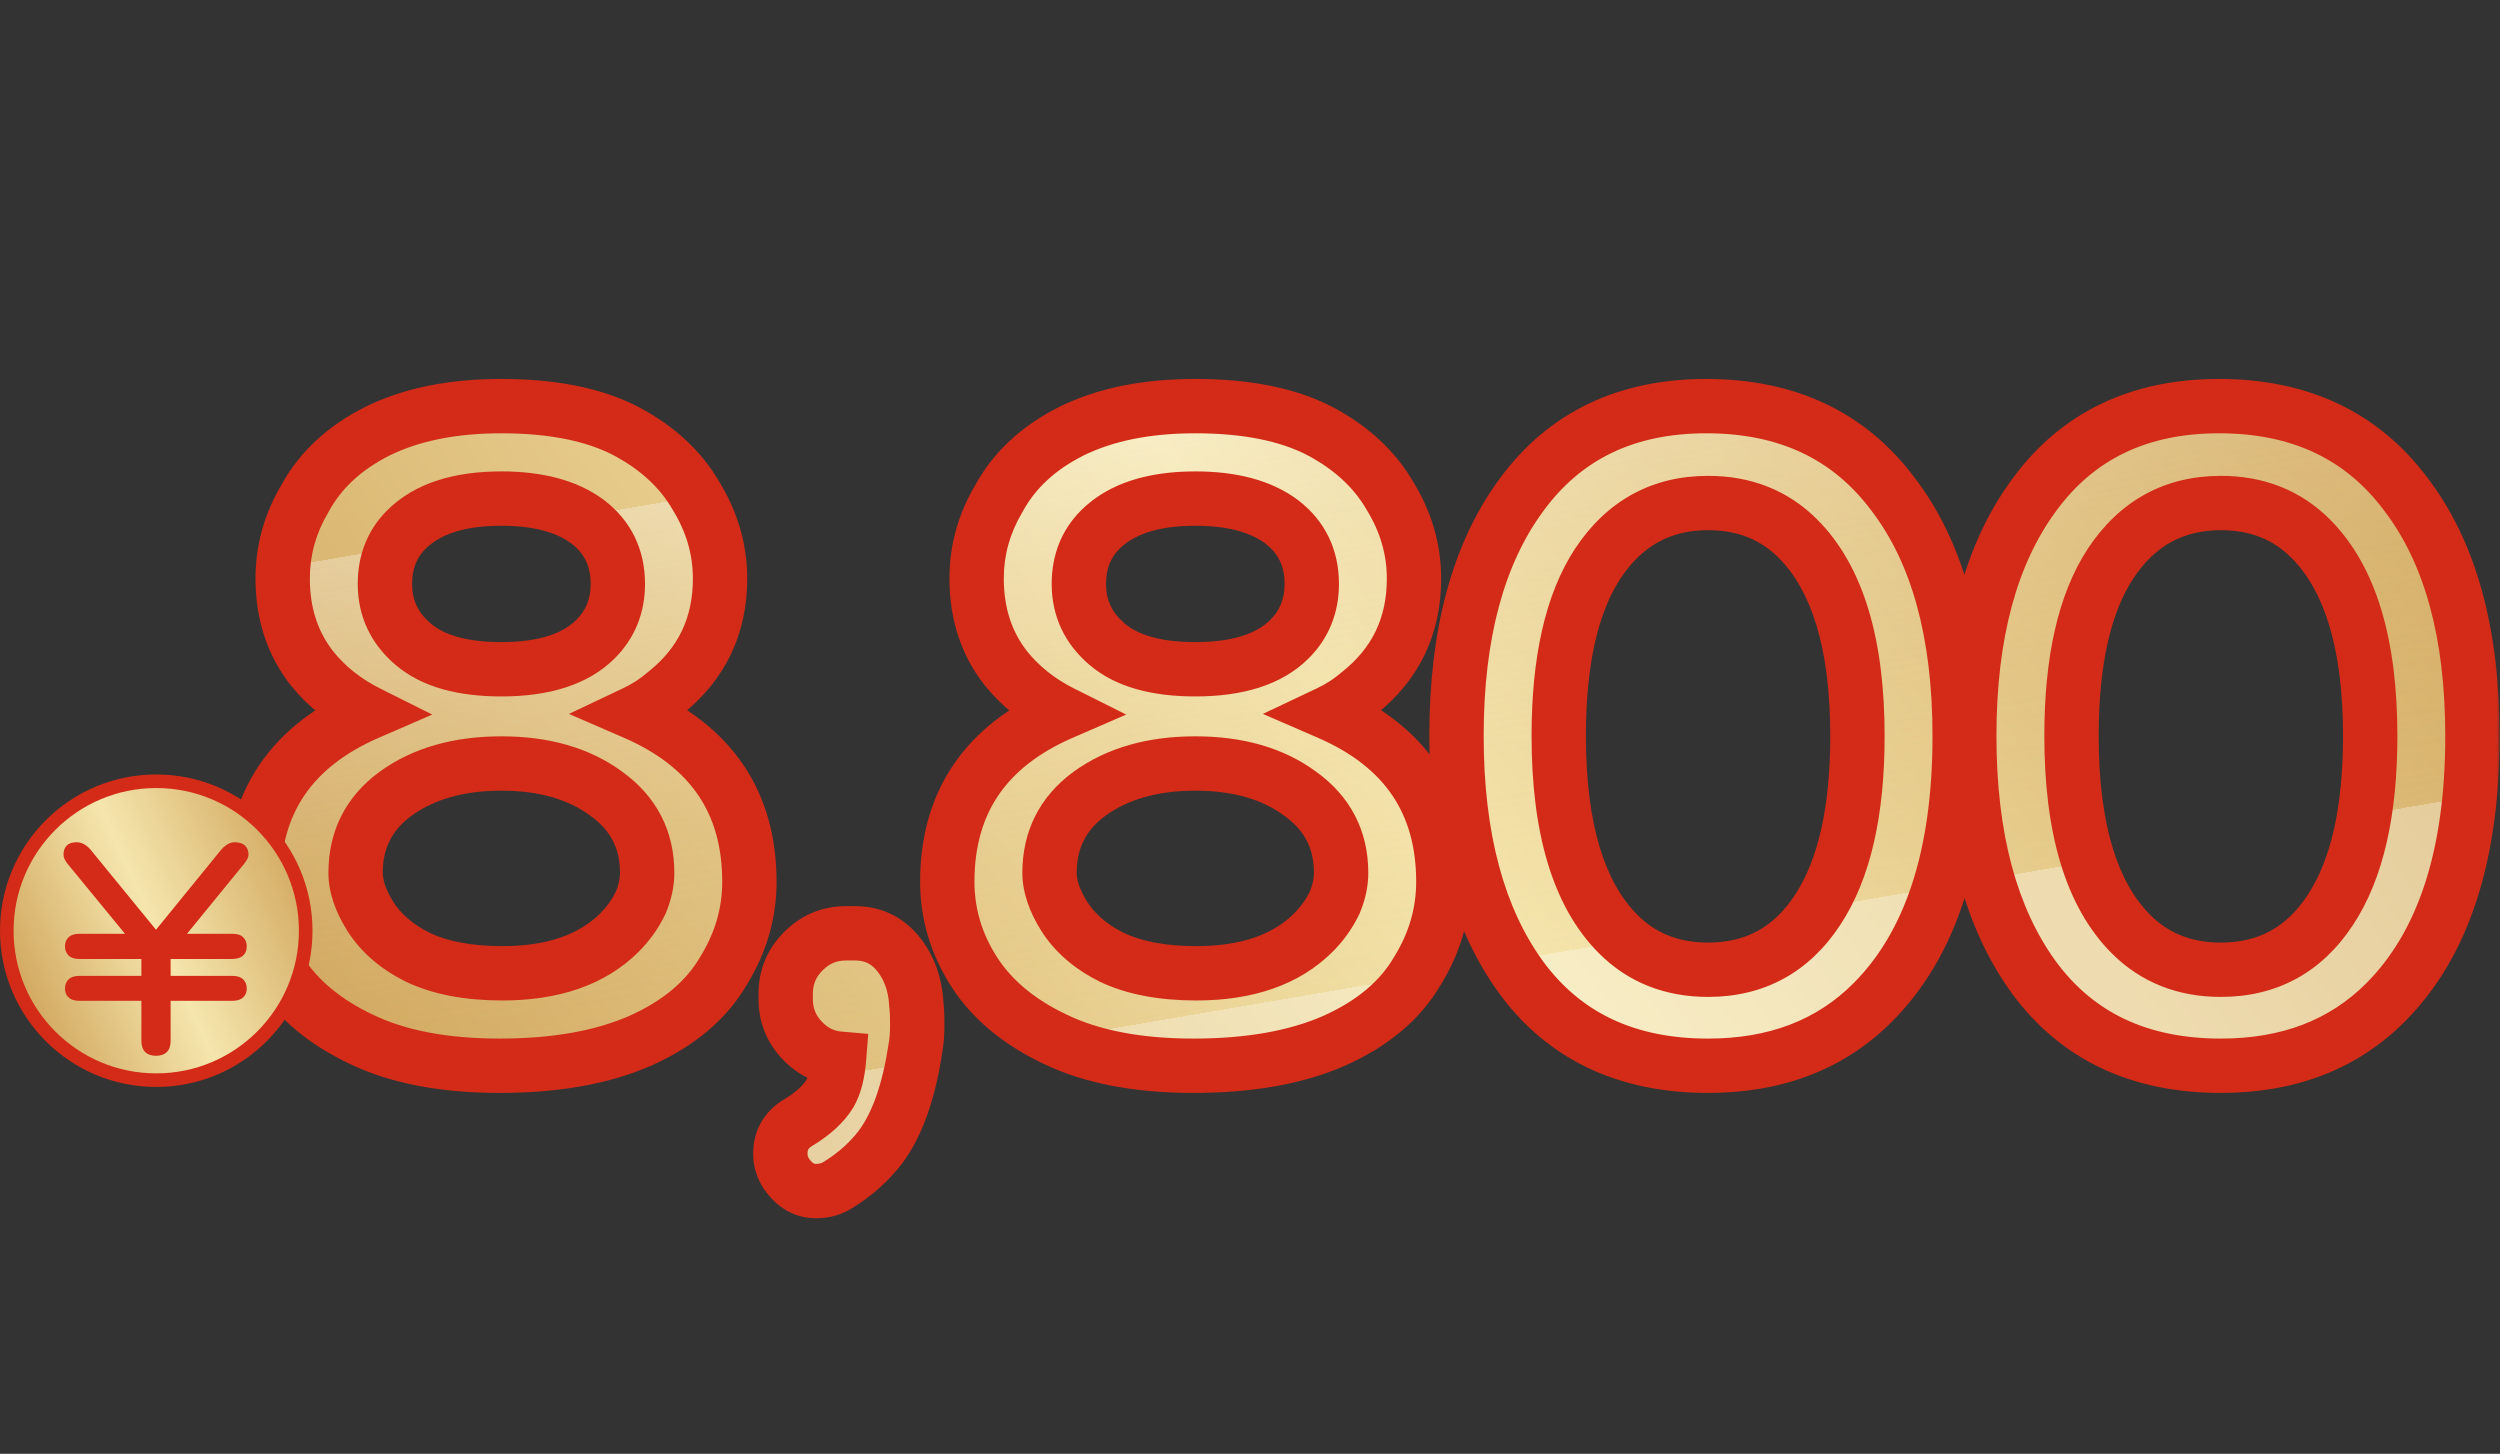
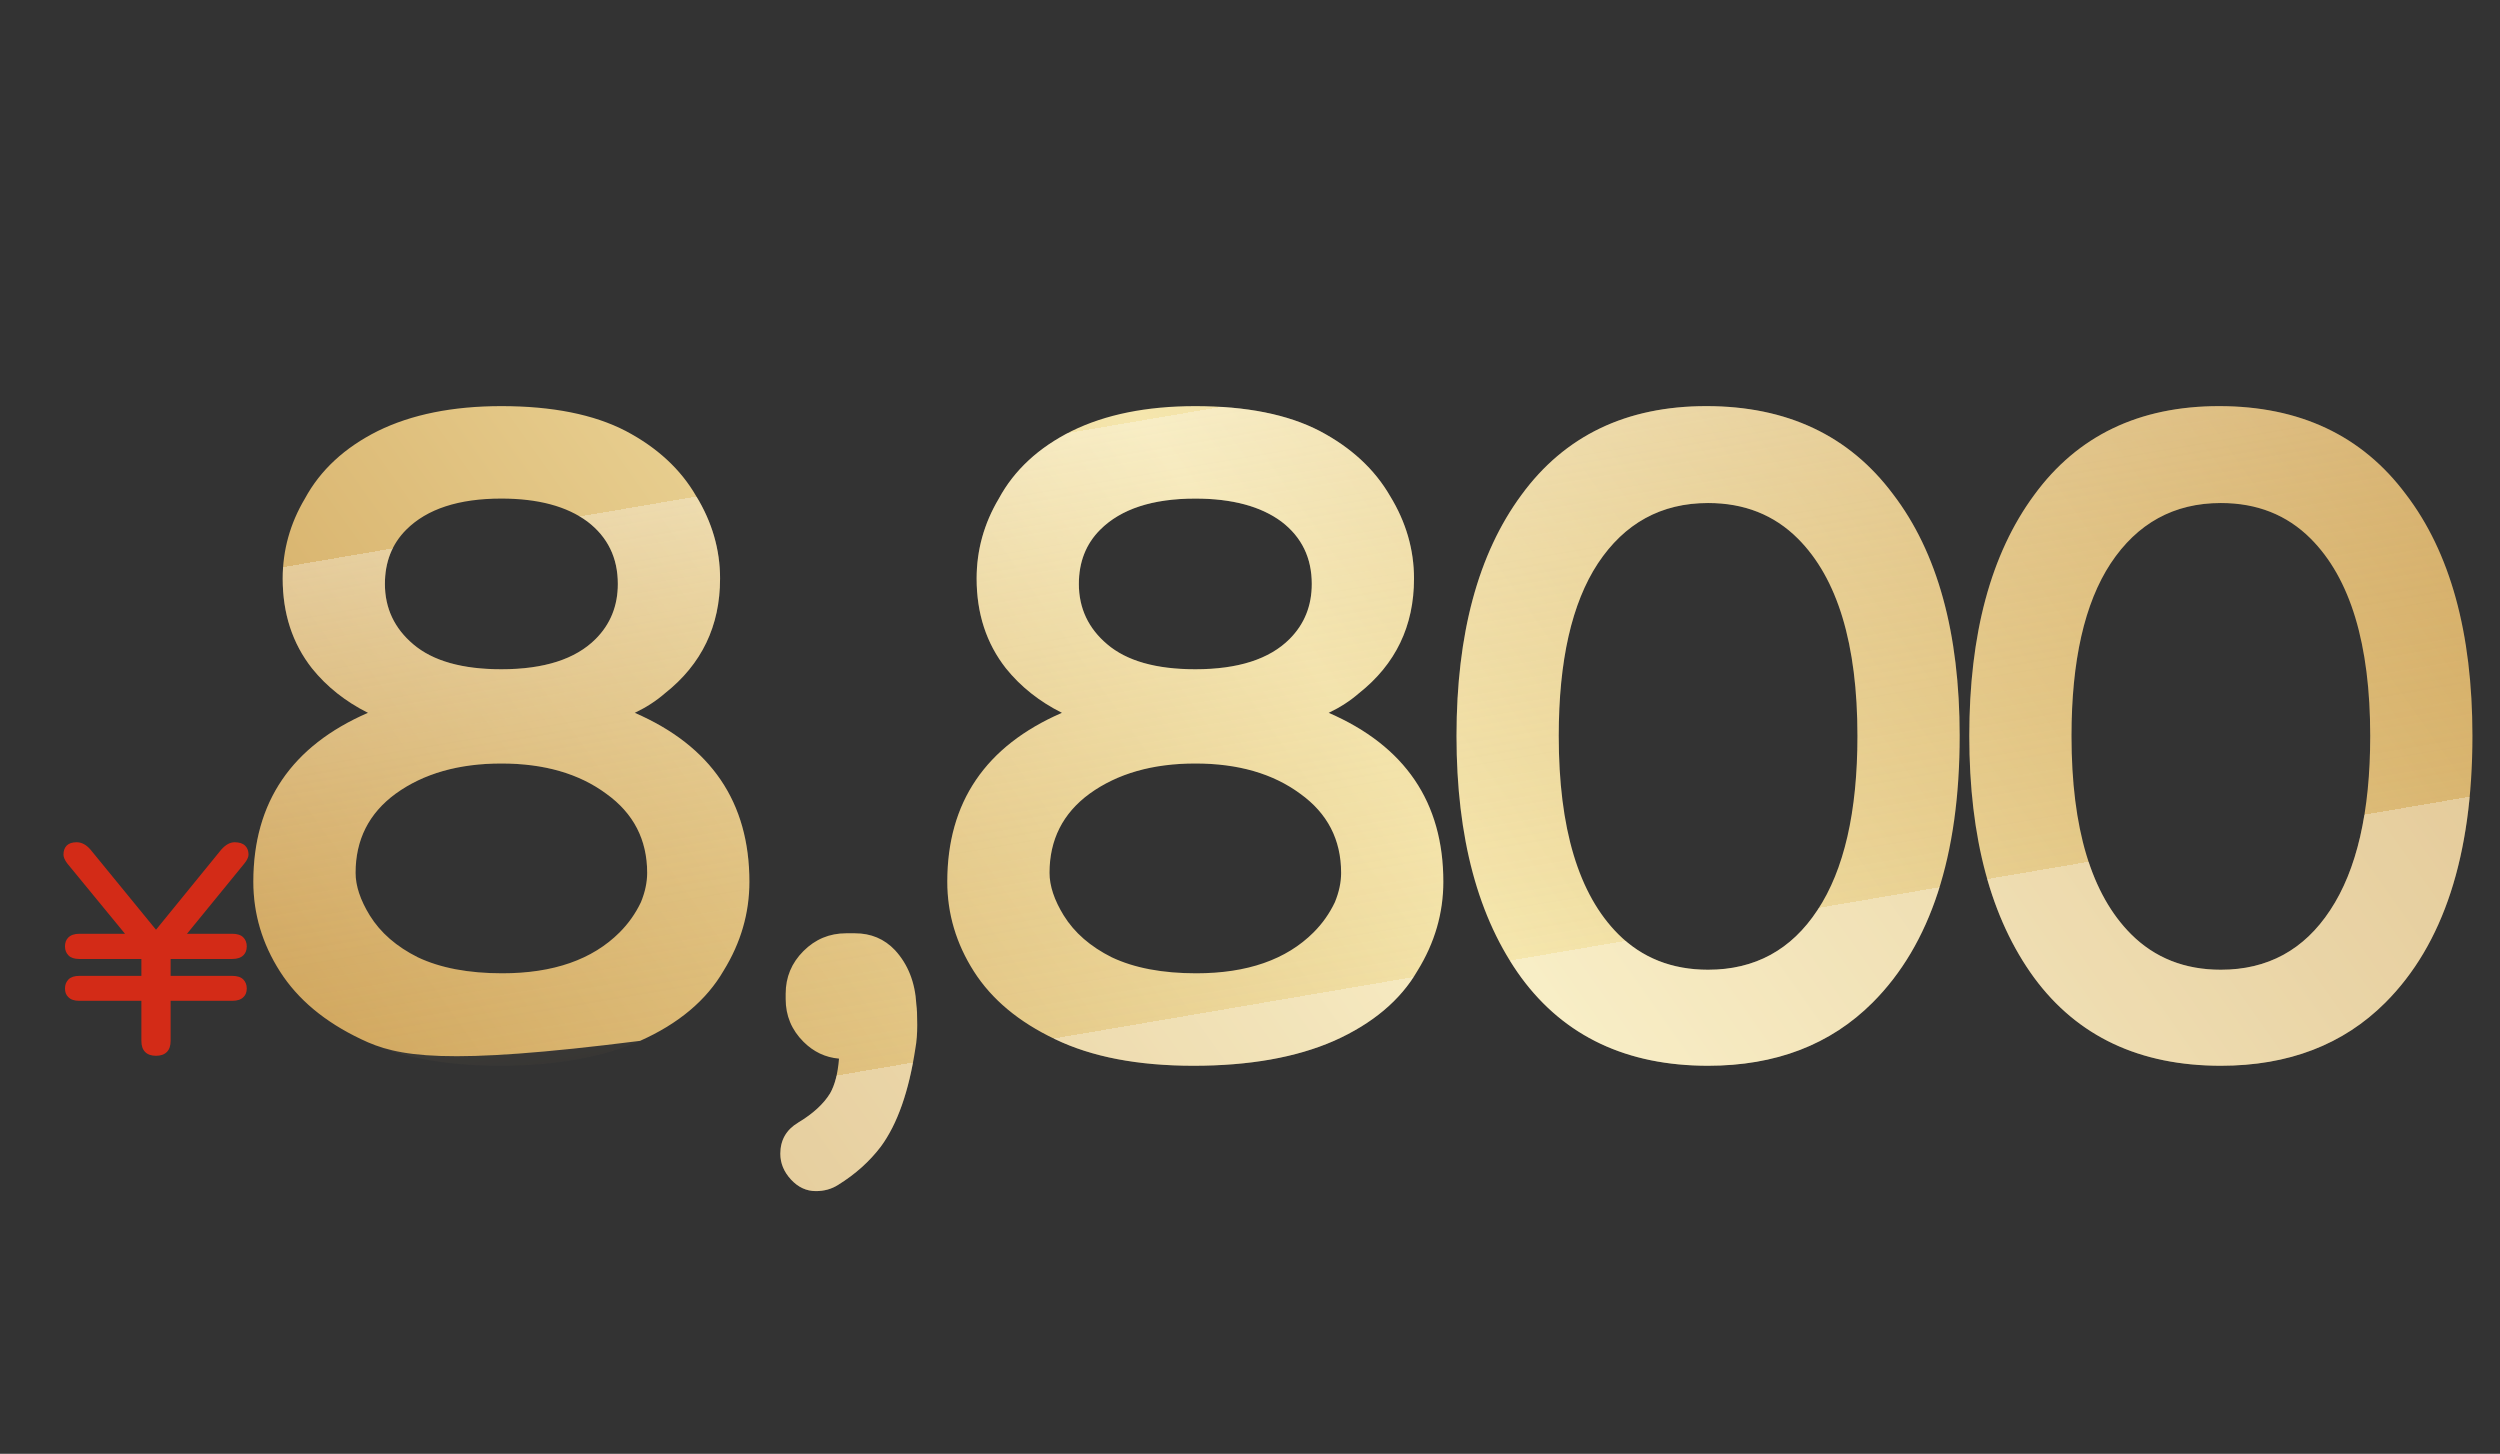
<svg xmlns="http://www.w3.org/2000/svg" width="368" height="214" viewBox="0 0 368 214" fill="none">
  <rect x="0" y="0" width="368" height="214" fill="#333333" stroke="none" />
  <mask id="path-1-outside-1_12851_52118" maskUnits="userSpaceOnUse" x="33" y="55" width="335" height="125" fill="black">
-     <rect fill="white" x="33" y="55" width="335" height="125" />
    <path d="M93.431 104.928C104.685 109.813 110.312 118.101 110.312 129.791C110.312 134.415 109.047 138.777 106.517 142.877C103.987 147.239 99.887 150.685 94.216 153.215C88.633 155.658 81.741 156.879 73.54 156.879C65.34 156.879 58.535 155.57 53.126 152.953C47.804 150.423 43.835 147.108 41.218 143.008C38.601 138.908 37.292 134.502 37.292 129.791C37.292 118.101 42.919 109.813 54.173 104.928C50.858 103.27 48.11 101.089 45.929 98.385C43.05 94.721 41.611 90.315 41.611 85.168C41.611 80.981 42.701 77.055 44.882 73.391C47.15 69.203 50.727 65.888 55.612 63.445C60.585 61.003 66.648 59.781 73.802 59.781C81.305 59.781 87.411 61.003 92.122 63.445C96.746 65.888 100.192 69.072 102.46 72.998C104.816 76.837 105.993 80.893 105.993 85.168C105.993 92.147 103.289 97.774 97.88 102.049C96.572 103.183 95.088 104.143 93.431 104.928ZM90.945 85.953C90.945 82.115 89.461 79.061 86.495 76.793C83.442 74.525 79.211 73.391 73.802 73.391C67.521 73.391 62.853 74.917 59.8 77.971C57.706 80.064 56.659 82.725 56.659 85.953C56.659 89.53 58.055 92.496 60.847 94.852C63.726 97.294 68.044 98.516 73.802 98.516C80.083 98.516 84.707 97.033 87.673 94.066C89.854 91.885 90.945 89.181 90.945 85.953ZM95.263 128.482C95.263 123.597 93.256 119.715 89.243 116.836C85.23 113.87 80.083 112.387 73.802 112.387C67.521 112.387 62.33 113.87 58.23 116.836C54.304 119.715 52.341 123.597 52.341 128.482C52.341 130.402 53.039 132.495 54.435 134.764C56.005 137.294 58.361 139.344 61.501 140.914C64.816 142.484 68.96 143.27 73.933 143.27C81.435 143.27 87.193 141.263 91.206 137.25C92.515 135.941 93.562 134.458 94.347 132.801C94.957 131.318 95.263 129.878 95.263 128.482ZM114.866 169.834C114.866 167.827 115.738 166.301 117.483 165.254C119.664 163.945 121.234 162.506 122.194 160.936C122.892 159.714 123.328 158.013 123.502 155.832C121.496 155.658 119.751 154.829 118.268 153.346C116.523 151.601 115.651 149.507 115.651 147.064V146.279C115.651 143.837 116.523 141.743 118.268 139.998C120.013 138.253 122.107 137.381 124.549 137.381H125.858C128.213 137.381 130.176 138.21 131.746 139.867C133.666 141.961 134.713 144.622 134.887 147.85C134.974 148.46 135.018 149.464 135.018 150.859C135.018 152.168 134.931 153.302 134.756 154.262C133.797 160.63 132.095 165.472 129.653 168.787C127.995 170.968 125.901 172.844 123.371 174.414C122.412 175.025 121.321 175.33 120.1 175.33C118.704 175.33 117.483 174.763 116.436 173.629C115.389 172.495 114.866 171.23 114.866 169.834ZM195.58 104.928C206.834 109.813 212.461 118.101 212.461 129.791C212.461 134.415 211.196 138.777 208.666 142.877C206.136 147.239 202.035 150.685 196.365 153.215C190.781 155.658 183.89 156.879 175.689 156.879C167.489 156.879 160.684 155.57 155.275 152.953C149.953 150.423 145.984 147.108 143.367 143.008C140.75 138.908 139.441 134.502 139.441 129.791C139.441 118.101 145.068 109.813 156.322 104.928C153.007 103.27 150.259 101.089 148.078 98.385C145.199 94.721 143.759 90.315 143.759 85.168C143.759 80.981 144.85 77.055 147.031 73.391C149.299 69.203 152.876 65.888 157.761 63.445C162.734 61.003 168.797 59.781 175.951 59.781C183.453 59.781 189.56 61.003 194.271 63.445C198.895 65.888 202.341 69.072 204.609 72.998C206.964 76.837 208.142 80.893 208.142 85.168C208.142 92.147 205.438 97.774 200.029 102.049C198.72 103.183 197.237 104.143 195.58 104.928ZM193.093 85.953C193.093 82.115 191.61 79.061 188.644 76.793C185.591 74.525 181.36 73.391 175.951 73.391C169.67 73.391 165.002 74.917 161.949 77.971C159.855 80.064 158.808 82.725 158.808 85.953C158.808 89.53 160.204 92.496 162.996 94.852C165.875 97.294 170.193 98.516 175.951 98.516C182.232 98.516 186.856 97.033 189.822 94.066C192.003 91.885 193.093 89.181 193.093 85.953ZM197.412 128.482C197.412 123.597 195.405 119.715 191.392 116.836C187.379 113.87 182.232 112.387 175.951 112.387C169.67 112.387 164.479 113.87 160.379 116.836C156.453 119.715 154.49 123.597 154.49 128.482C154.49 130.402 155.188 132.495 156.584 134.764C158.154 137.294 160.509 139.344 163.65 140.914C166.965 142.484 171.109 143.27 176.082 143.27C183.584 143.27 189.342 141.263 193.355 137.25C194.664 135.941 195.711 134.458 196.496 132.801C197.106 131.318 197.412 129.878 197.412 128.482ZM251.169 59.781C263.033 59.781 272.193 64.1 278.649 72.736C285.192 81.286 288.464 93.15 288.464 108.33C288.464 125.952 284.189 139.038 275.639 147.588C269.445 153.782 261.376 156.879 251.43 156.879C239.479 156.879 230.318 152.561 223.95 143.924C217.581 135.2 214.397 123.335 214.397 108.33C214.397 93.325 217.581 81.504 223.95 72.867C230.318 64.143 239.391 59.781 251.169 59.781ZM273.415 108.33C273.415 94.808 270.492 85.124 264.647 79.279C261.158 75.79 256.752 74.045 251.43 74.045C244.539 74.045 239.13 77.011 235.204 82.943C231.365 88.788 229.446 97.251 229.446 108.33C229.446 121.939 232.369 131.667 238.214 137.512C241.703 141.001 246.109 142.746 251.43 142.746C258.322 142.746 263.688 139.824 267.526 133.979C271.452 128.046 273.415 119.497 273.415 108.33ZM326.648 59.781C338.513 59.781 347.673 64.1 354.129 72.736C360.672 81.286 363.943 93.15 363.943 108.33C363.943 125.952 359.669 139.038 351.119 147.588C344.925 153.782 336.855 156.879 326.91 156.879C314.958 156.879 305.798 152.561 299.43 143.924C293.061 135.2 289.877 123.335 289.877 108.33C289.877 93.325 293.061 81.504 299.43 72.867C305.798 64.143 314.871 59.781 326.648 59.781ZM348.895 108.33C348.895 94.808 345.972 85.124 340.127 79.279C336.637 75.79 332.232 74.045 326.91 74.045C320.018 74.045 314.609 77.011 310.684 82.943C306.845 88.788 304.926 97.251 304.926 108.33C304.926 121.939 307.848 131.667 313.693 137.512C317.183 141.001 321.589 142.746 326.91 142.746C333.802 142.746 339.167 139.824 343.006 133.979C346.932 128.046 348.895 119.497 348.895 108.33Z" />
  </mask>
-   <path d="M93.431 104.928C104.685 109.813 110.312 118.101 110.312 129.791C110.312 134.415 109.047 138.777 106.517 142.877C103.987 147.239 99.887 150.685 94.216 153.215C88.633 155.658 81.741 156.879 73.54 156.879C65.34 156.879 58.535 155.57 53.126 152.953C47.804 150.423 43.835 147.108 41.218 143.008C38.601 138.908 37.292 134.502 37.292 129.791C37.292 118.101 42.919 109.813 54.173 104.928C50.858 103.27 48.11 101.089 45.929 98.385C43.05 94.721 41.611 90.315 41.611 85.168C41.611 80.981 42.701 77.055 44.882 73.391C47.15 69.203 50.727 65.888 55.612 63.445C60.585 61.003 66.648 59.781 73.802 59.781C81.305 59.781 87.411 61.003 92.122 63.445C96.746 65.888 100.192 69.072 102.46 72.998C104.816 76.837 105.993 80.893 105.993 85.168C105.993 92.147 103.289 97.774 97.88 102.049C96.572 103.183 95.088 104.143 93.431 104.928ZM90.945 85.953C90.945 82.115 89.461 79.061 86.495 76.793C83.442 74.525 79.211 73.391 73.802 73.391C67.521 73.391 62.853 74.917 59.8 77.971C57.706 80.064 56.659 82.725 56.659 85.953C56.659 89.53 58.055 92.496 60.847 94.852C63.726 97.294 68.044 98.516 73.802 98.516C80.083 98.516 84.707 97.033 87.673 94.066C89.854 91.885 90.945 89.181 90.945 85.953ZM95.263 128.482C95.263 123.597 93.256 119.715 89.243 116.836C85.23 113.87 80.083 112.387 73.802 112.387C67.521 112.387 62.33 113.87 58.23 116.836C54.304 119.715 52.341 123.597 52.341 128.482C52.341 130.402 53.039 132.495 54.435 134.764C56.005 137.294 58.361 139.344 61.501 140.914C64.816 142.484 68.96 143.27 73.933 143.27C81.435 143.27 87.193 141.263 91.206 137.25C92.515 135.941 93.562 134.458 94.347 132.801C94.957 131.318 95.263 129.878 95.263 128.482ZM114.866 169.834C114.866 167.827 115.738 166.301 117.483 165.254C119.664 163.945 121.234 162.506 122.194 160.936C122.892 159.714 123.328 158.013 123.502 155.832C121.496 155.658 119.751 154.829 118.268 153.346C116.523 151.601 115.651 149.507 115.651 147.064V146.279C115.651 143.837 116.523 141.743 118.268 139.998C120.013 138.253 122.107 137.381 124.549 137.381H125.858C128.213 137.381 130.176 138.21 131.746 139.867C133.666 141.961 134.713 144.622 134.887 147.85C134.974 148.46 135.018 149.464 135.018 150.859C135.018 152.168 134.931 153.302 134.756 154.262C133.797 160.63 132.095 165.472 129.653 168.787C127.995 170.968 125.901 172.844 123.371 174.414C122.412 175.025 121.321 175.33 120.1 175.33C118.704 175.33 117.483 174.763 116.436 173.629C115.389 172.495 114.866 171.23 114.866 169.834ZM195.58 104.928C206.834 109.813 212.461 118.101 212.461 129.791C212.461 134.415 211.196 138.777 208.666 142.877C206.136 147.239 202.035 150.685 196.365 153.215C190.781 155.658 183.89 156.879 175.689 156.879C167.489 156.879 160.684 155.57 155.275 152.953C149.953 150.423 145.984 147.108 143.367 143.008C140.75 138.908 139.441 134.502 139.441 129.791C139.441 118.101 145.068 109.813 156.322 104.928C153.007 103.27 150.259 101.089 148.078 98.385C145.199 94.721 143.759 90.315 143.759 85.168C143.759 80.981 144.85 77.055 147.031 73.391C149.299 69.203 152.876 65.888 157.761 63.445C162.734 61.003 168.797 59.781 175.951 59.781C183.453 59.781 189.56 61.003 194.271 63.445C198.895 65.888 202.341 69.072 204.609 72.998C206.964 76.837 208.142 80.893 208.142 85.168C208.142 92.147 205.438 97.774 200.029 102.049C198.72 103.183 197.237 104.143 195.58 104.928ZM193.093 85.953C193.093 82.115 191.61 79.061 188.644 76.793C185.591 74.525 181.36 73.391 175.951 73.391C169.67 73.391 165.002 74.917 161.949 77.971C159.855 80.064 158.808 82.725 158.808 85.953C158.808 89.53 160.204 92.496 162.996 94.852C165.875 97.294 170.193 98.516 175.951 98.516C182.232 98.516 186.856 97.033 189.822 94.066C192.003 91.885 193.093 89.181 193.093 85.953ZM197.412 128.482C197.412 123.597 195.405 119.715 191.392 116.836C187.379 113.87 182.232 112.387 175.951 112.387C169.67 112.387 164.479 113.87 160.379 116.836C156.453 119.715 154.49 123.597 154.49 128.482C154.49 130.402 155.188 132.495 156.584 134.764C158.154 137.294 160.509 139.344 163.65 140.914C166.965 142.484 171.109 143.27 176.082 143.27C183.584 143.27 189.342 141.263 193.355 137.25C194.664 135.941 195.711 134.458 196.496 132.801C197.106 131.318 197.412 129.878 197.412 128.482ZM251.169 59.781C263.033 59.781 272.193 64.1 278.649 72.736C285.192 81.286 288.464 93.15 288.464 108.33C288.464 125.952 284.189 139.038 275.639 147.588C269.445 153.782 261.376 156.879 251.43 156.879C239.479 156.879 230.318 152.561 223.95 143.924C217.581 135.2 214.397 123.335 214.397 108.33C214.397 93.325 217.581 81.504 223.95 72.867C230.318 64.143 239.391 59.781 251.169 59.781ZM273.415 108.33C273.415 94.808 270.492 85.124 264.647 79.279C261.158 75.79 256.752 74.045 251.43 74.045C244.539 74.045 239.13 77.011 235.204 82.943C231.365 88.788 229.446 97.251 229.446 108.33C229.446 121.939 232.369 131.667 238.214 137.512C241.703 141.001 246.109 142.746 251.43 142.746C258.322 142.746 263.688 139.824 267.526 133.979C271.452 128.046 273.415 119.497 273.415 108.33ZM326.648 59.781C338.513 59.781 347.673 64.1 354.129 72.736C360.672 81.286 363.943 93.15 363.943 108.33C363.943 125.952 359.669 139.038 351.119 147.588C344.925 153.782 336.855 156.879 326.91 156.879C314.958 156.879 305.798 152.561 299.43 143.924C293.061 135.2 289.877 123.335 289.877 108.33C289.877 93.325 293.061 81.504 299.43 72.867C305.798 64.143 314.871 59.781 326.648 59.781ZM348.895 108.33C348.895 94.808 345.972 85.124 340.127 79.279C336.637 75.79 332.232 74.045 326.91 74.045C320.018 74.045 314.609 77.011 310.684 82.943C306.845 88.788 304.926 97.251 304.926 108.33C304.926 121.939 307.848 131.667 313.693 137.512C317.183 141.001 321.589 142.746 326.91 142.746C333.802 142.746 339.167 139.824 343.006 133.979C346.932 128.046 348.895 119.497 348.895 108.33Z" fill="url(#paint0_linear_12851_52118)" />
+   <path d="M93.431 104.928C104.685 109.813 110.312 118.101 110.312 129.791C110.312 134.415 109.047 138.777 106.517 142.877C103.987 147.239 99.887 150.685 94.216 153.215C65.34 156.879 58.535 155.57 53.126 152.953C47.804 150.423 43.835 147.108 41.218 143.008C38.601 138.908 37.292 134.502 37.292 129.791C37.292 118.101 42.919 109.813 54.173 104.928C50.858 103.27 48.11 101.089 45.929 98.385C43.05 94.721 41.611 90.315 41.611 85.168C41.611 80.981 42.701 77.055 44.882 73.391C47.15 69.203 50.727 65.888 55.612 63.445C60.585 61.003 66.648 59.781 73.802 59.781C81.305 59.781 87.411 61.003 92.122 63.445C96.746 65.888 100.192 69.072 102.46 72.998C104.816 76.837 105.993 80.893 105.993 85.168C105.993 92.147 103.289 97.774 97.88 102.049C96.572 103.183 95.088 104.143 93.431 104.928ZM90.945 85.953C90.945 82.115 89.461 79.061 86.495 76.793C83.442 74.525 79.211 73.391 73.802 73.391C67.521 73.391 62.853 74.917 59.8 77.971C57.706 80.064 56.659 82.725 56.659 85.953C56.659 89.53 58.055 92.496 60.847 94.852C63.726 97.294 68.044 98.516 73.802 98.516C80.083 98.516 84.707 97.033 87.673 94.066C89.854 91.885 90.945 89.181 90.945 85.953ZM95.263 128.482C95.263 123.597 93.256 119.715 89.243 116.836C85.23 113.87 80.083 112.387 73.802 112.387C67.521 112.387 62.33 113.87 58.23 116.836C54.304 119.715 52.341 123.597 52.341 128.482C52.341 130.402 53.039 132.495 54.435 134.764C56.005 137.294 58.361 139.344 61.501 140.914C64.816 142.484 68.96 143.27 73.933 143.27C81.435 143.27 87.193 141.263 91.206 137.25C92.515 135.941 93.562 134.458 94.347 132.801C94.957 131.318 95.263 129.878 95.263 128.482ZM114.866 169.834C114.866 167.827 115.738 166.301 117.483 165.254C119.664 163.945 121.234 162.506 122.194 160.936C122.892 159.714 123.328 158.013 123.502 155.832C121.496 155.658 119.751 154.829 118.268 153.346C116.523 151.601 115.651 149.507 115.651 147.064V146.279C115.651 143.837 116.523 141.743 118.268 139.998C120.013 138.253 122.107 137.381 124.549 137.381H125.858C128.213 137.381 130.176 138.21 131.746 139.867C133.666 141.961 134.713 144.622 134.887 147.85C134.974 148.46 135.018 149.464 135.018 150.859C135.018 152.168 134.931 153.302 134.756 154.262C133.797 160.63 132.095 165.472 129.653 168.787C127.995 170.968 125.901 172.844 123.371 174.414C122.412 175.025 121.321 175.33 120.1 175.33C118.704 175.33 117.483 174.763 116.436 173.629C115.389 172.495 114.866 171.23 114.866 169.834ZM195.58 104.928C206.834 109.813 212.461 118.101 212.461 129.791C212.461 134.415 211.196 138.777 208.666 142.877C206.136 147.239 202.035 150.685 196.365 153.215C190.781 155.658 183.89 156.879 175.689 156.879C167.489 156.879 160.684 155.57 155.275 152.953C149.953 150.423 145.984 147.108 143.367 143.008C140.75 138.908 139.441 134.502 139.441 129.791C139.441 118.101 145.068 109.813 156.322 104.928C153.007 103.27 150.259 101.089 148.078 98.385C145.199 94.721 143.759 90.315 143.759 85.168C143.759 80.981 144.85 77.055 147.031 73.391C149.299 69.203 152.876 65.888 157.761 63.445C162.734 61.003 168.797 59.781 175.951 59.781C183.453 59.781 189.56 61.003 194.271 63.445C198.895 65.888 202.341 69.072 204.609 72.998C206.964 76.837 208.142 80.893 208.142 85.168C208.142 92.147 205.438 97.774 200.029 102.049C198.72 103.183 197.237 104.143 195.58 104.928ZM193.093 85.953C193.093 82.115 191.61 79.061 188.644 76.793C185.591 74.525 181.36 73.391 175.951 73.391C169.67 73.391 165.002 74.917 161.949 77.971C159.855 80.064 158.808 82.725 158.808 85.953C158.808 89.53 160.204 92.496 162.996 94.852C165.875 97.294 170.193 98.516 175.951 98.516C182.232 98.516 186.856 97.033 189.822 94.066C192.003 91.885 193.093 89.181 193.093 85.953ZM197.412 128.482C197.412 123.597 195.405 119.715 191.392 116.836C187.379 113.87 182.232 112.387 175.951 112.387C169.67 112.387 164.479 113.87 160.379 116.836C156.453 119.715 154.49 123.597 154.49 128.482C154.49 130.402 155.188 132.495 156.584 134.764C158.154 137.294 160.509 139.344 163.65 140.914C166.965 142.484 171.109 143.27 176.082 143.27C183.584 143.27 189.342 141.263 193.355 137.25C194.664 135.941 195.711 134.458 196.496 132.801C197.106 131.318 197.412 129.878 197.412 128.482ZM251.169 59.781C263.033 59.781 272.193 64.1 278.649 72.736C285.192 81.286 288.464 93.15 288.464 108.33C288.464 125.952 284.189 139.038 275.639 147.588C269.445 153.782 261.376 156.879 251.43 156.879C239.479 156.879 230.318 152.561 223.95 143.924C217.581 135.2 214.397 123.335 214.397 108.33C214.397 93.325 217.581 81.504 223.95 72.867C230.318 64.143 239.391 59.781 251.169 59.781ZM273.415 108.33C273.415 94.808 270.492 85.124 264.647 79.279C261.158 75.79 256.752 74.045 251.43 74.045C244.539 74.045 239.13 77.011 235.204 82.943C231.365 88.788 229.446 97.251 229.446 108.33C229.446 121.939 232.369 131.667 238.214 137.512C241.703 141.001 246.109 142.746 251.43 142.746C258.322 142.746 263.688 139.824 267.526 133.979C271.452 128.046 273.415 119.497 273.415 108.33ZM326.648 59.781C338.513 59.781 347.673 64.1 354.129 72.736C360.672 81.286 363.943 93.15 363.943 108.33C363.943 125.952 359.669 139.038 351.119 147.588C344.925 153.782 336.855 156.879 326.91 156.879C314.958 156.879 305.798 152.561 299.43 143.924C293.061 135.2 289.877 123.335 289.877 108.33C289.877 93.325 293.061 81.504 299.43 72.867C305.798 64.143 314.871 59.781 326.648 59.781ZM348.895 108.33C348.895 94.808 345.972 85.124 340.127 79.279C336.637 75.79 332.232 74.045 326.91 74.045C320.018 74.045 314.609 77.011 310.684 82.943C306.845 88.788 304.926 97.251 304.926 108.33C304.926 121.939 307.848 131.667 313.693 137.512C317.183 141.001 321.589 142.746 326.91 142.746C333.802 142.746 339.167 139.824 343.006 133.979C346.932 128.046 348.895 119.497 348.895 108.33Z" fill="url(#paint0_linear_12851_52118)" />
  <path d="M93.431 104.928C104.685 109.813 110.312 118.101 110.312 129.791C110.312 134.415 109.047 138.777 106.517 142.877C103.987 147.239 99.887 150.685 94.216 153.215C88.633 155.658 81.741 156.879 73.54 156.879C65.34 156.879 58.535 155.57 53.126 152.953C47.804 150.423 43.835 147.108 41.218 143.008C38.601 138.908 37.292 134.502 37.292 129.791C37.292 118.101 42.919 109.813 54.173 104.928C50.858 103.27 48.11 101.089 45.929 98.385C43.05 94.721 41.611 90.315 41.611 85.168C41.611 80.981 42.701 77.055 44.882 73.391C47.15 69.203 50.727 65.888 55.612 63.445C60.585 61.003 66.648 59.781 73.802 59.781C81.305 59.781 87.411 61.003 92.122 63.445C96.746 65.888 100.192 69.072 102.46 72.998C104.816 76.837 105.993 80.893 105.993 85.168C105.993 92.147 103.289 97.774 97.88 102.049C96.572 103.183 95.088 104.143 93.431 104.928ZM90.945 85.953C90.945 82.115 89.461 79.061 86.495 76.793C83.442 74.525 79.211 73.391 73.802 73.391C67.521 73.391 62.853 74.917 59.8 77.971C57.706 80.064 56.659 82.725 56.659 85.953C56.659 89.53 58.055 92.496 60.847 94.852C63.726 97.294 68.044 98.516 73.802 98.516C80.083 98.516 84.707 97.033 87.673 94.066C89.854 91.885 90.945 89.181 90.945 85.953ZM95.263 128.482C95.263 123.597 93.256 119.715 89.243 116.836C85.23 113.87 80.083 112.387 73.802 112.387C67.521 112.387 62.33 113.87 58.23 116.836C54.304 119.715 52.341 123.597 52.341 128.482C52.341 130.402 53.039 132.495 54.435 134.764C56.005 137.294 58.361 139.344 61.501 140.914C64.816 142.484 68.96 143.27 73.933 143.27C81.435 143.27 87.193 141.263 91.206 137.25C92.515 135.941 93.562 134.458 94.347 132.801C94.957 131.318 95.263 129.878 95.263 128.482ZM114.866 169.834C114.866 167.827 115.738 166.301 117.483 165.254C119.664 163.945 121.234 162.506 122.194 160.936C122.892 159.714 123.328 158.013 123.502 155.832C121.496 155.658 119.751 154.829 118.268 153.346C116.523 151.601 115.651 149.507 115.651 147.064V146.279C115.651 143.837 116.523 141.743 118.268 139.998C120.013 138.253 122.107 137.381 124.549 137.381H125.858C128.213 137.381 130.176 138.21 131.746 139.867C133.666 141.961 134.713 144.622 134.887 147.85C134.974 148.46 135.018 149.464 135.018 150.859C135.018 152.168 134.931 153.302 134.756 154.262C133.797 160.63 132.095 165.472 129.653 168.787C127.995 170.968 125.901 172.844 123.371 174.414C122.412 175.025 121.321 175.33 120.1 175.33C118.704 175.33 117.483 174.763 116.436 173.629C115.389 172.495 114.866 171.23 114.866 169.834ZM195.58 104.928C206.834 109.813 212.461 118.101 212.461 129.791C212.461 134.415 211.196 138.777 208.666 142.877C206.136 147.239 202.035 150.685 196.365 153.215C190.781 155.658 183.89 156.879 175.689 156.879C167.489 156.879 160.684 155.57 155.275 152.953C149.953 150.423 145.984 147.108 143.367 143.008C140.75 138.908 139.441 134.502 139.441 129.791C139.441 118.101 145.068 109.813 156.322 104.928C153.007 103.27 150.259 101.089 148.078 98.385C145.199 94.721 143.759 90.315 143.759 85.168C143.759 80.981 144.85 77.055 147.031 73.391C149.299 69.203 152.876 65.888 157.761 63.445C162.734 61.003 168.797 59.781 175.951 59.781C183.453 59.781 189.56 61.003 194.271 63.445C198.895 65.888 202.341 69.072 204.609 72.998C206.964 76.837 208.142 80.893 208.142 85.168C208.142 92.147 205.438 97.774 200.029 102.049C198.72 103.183 197.237 104.143 195.58 104.928ZM193.093 85.953C193.093 82.115 191.61 79.061 188.644 76.793C185.591 74.525 181.36 73.391 175.951 73.391C169.67 73.391 165.002 74.917 161.949 77.971C159.855 80.064 158.808 82.725 158.808 85.953C158.808 89.53 160.204 92.496 162.996 94.852C165.875 97.294 170.193 98.516 175.951 98.516C182.232 98.516 186.856 97.033 189.822 94.066C192.003 91.885 193.093 89.181 193.093 85.953ZM197.412 128.482C197.412 123.597 195.405 119.715 191.392 116.836C187.379 113.87 182.232 112.387 175.951 112.387C169.67 112.387 164.479 113.87 160.379 116.836C156.453 119.715 154.49 123.597 154.49 128.482C154.49 130.402 155.188 132.495 156.584 134.764C158.154 137.294 160.509 139.344 163.65 140.914C166.965 142.484 171.109 143.27 176.082 143.27C183.584 143.27 189.342 141.263 193.355 137.25C194.664 135.941 195.711 134.458 196.496 132.801C197.106 131.318 197.412 129.878 197.412 128.482ZM251.169 59.781C263.033 59.781 272.193 64.1 278.649 72.736C285.192 81.286 288.464 93.15 288.464 108.33C288.464 125.952 284.189 139.038 275.639 147.588C269.445 153.782 261.376 156.879 251.43 156.879C239.479 156.879 230.318 152.561 223.95 143.924C217.581 135.2 214.397 123.335 214.397 108.33C214.397 93.325 217.581 81.504 223.95 72.867C230.318 64.143 239.391 59.781 251.169 59.781ZM273.415 108.33C273.415 94.808 270.492 85.124 264.647 79.279C261.158 75.79 256.752 74.045 251.43 74.045C244.539 74.045 239.13 77.011 235.204 82.943C231.365 88.788 229.446 97.251 229.446 108.33C229.446 121.939 232.369 131.667 238.214 137.512C241.703 141.001 246.109 142.746 251.43 142.746C258.322 142.746 263.688 139.824 267.526 133.979C271.452 128.046 273.415 119.497 273.415 108.33ZM326.648 59.781C338.513 59.781 347.673 64.1 354.129 72.736C360.672 81.286 363.943 93.15 363.943 108.33C363.943 125.952 359.669 139.038 351.119 147.588C344.925 153.782 336.855 156.879 326.91 156.879C314.958 156.879 305.798 152.561 299.43 143.924C293.061 135.2 289.877 123.335 289.877 108.33C289.877 93.325 293.061 81.504 299.43 72.867C305.798 64.143 314.871 59.781 326.648 59.781ZM348.895 108.33C348.895 94.808 345.972 85.124 340.127 79.279C336.637 75.79 332.232 74.045 326.91 74.045C320.018 74.045 314.609 77.011 310.684 82.943C306.845 88.788 304.926 97.251 304.926 108.33C304.926 121.939 307.848 131.667 313.693 137.512C317.183 141.001 321.589 142.746 326.91 142.746C333.802 142.746 339.167 139.824 343.006 133.979C346.932 128.046 348.895 119.497 348.895 108.33Z" fill="url(#paint1_linear_12851_52118)" fill-opacity="0.3" />
-   <path d="M93.431 104.928L91.719 101.313L83.752 105.087L91.838 108.597L93.431 104.928ZM106.517 142.877L103.113 140.777L103.084 140.823L103.057 140.87L106.517 142.877ZM94.216 153.215L95.819 156.879L95.832 156.874L95.846 156.868L94.216 153.215ZM53.126 152.953L54.868 149.352L54.856 149.346L54.844 149.341L53.126 152.953ZM54.173 104.928L55.766 108.597L63.629 105.184L55.962 101.35L54.173 104.928ZM45.929 98.385L42.784 100.856L42.799 100.876L42.815 100.896L45.929 98.385ZM44.882 73.391L48.319 75.437L48.361 75.367L48.399 75.296L44.882 73.391ZM55.612 63.445L53.849 59.855L53.836 59.861L53.824 59.868L55.612 63.445ZM92.122 63.445L93.991 59.908L93.977 59.901L93.963 59.894L92.122 63.445ZM102.46 72.998L98.997 74.999L99.023 75.045L99.051 75.09L102.46 72.998ZM97.88 102.049L95.4 98.911L95.329 98.967L95.26 99.026L97.88 102.049ZM86.495 76.793L88.925 73.615L88.903 73.599L88.881 73.582L86.495 76.793ZM60.847 94.852L63.435 91.802L63.426 91.794L60.847 94.852ZM89.243 116.836L86.866 120.053L86.889 120.07L86.912 120.086L89.243 116.836ZM58.23 116.836L55.885 113.595L55.875 113.603L55.864 113.61L58.23 116.836ZM54.435 134.764L51.028 136.86L51.032 136.867L51.036 136.873L54.435 134.764ZM61.501 140.914L59.712 144.492L59.75 144.511L59.789 144.529L61.501 140.914ZM94.347 132.801L97.962 134.513L98.006 134.42L98.046 134.324L94.347 132.801ZM91.838 108.597C96.926 110.806 100.481 113.666 102.782 117.054C105.074 120.43 106.312 124.61 106.312 129.791H114.312C114.312 123.282 112.736 117.473 109.401 112.561C106.075 107.662 101.189 103.935 95.024 101.259L91.838 108.597ZM106.312 129.791C106.312 133.641 105.27 137.28 103.113 140.777L109.921 144.977C112.823 140.274 114.312 135.189 114.312 129.791H106.312ZM103.057 140.87C101.038 144.351 97.669 147.294 92.586 149.562L95.846 156.868C102.104 154.076 106.936 150.127 109.977 144.884L103.057 140.87ZM92.613 149.55C87.677 151.709 81.369 152.879 73.54 152.879V160.879C82.112 160.879 89.588 159.606 95.819 156.879L92.613 149.55ZM73.54 152.879C65.735 152.879 59.573 151.629 54.868 149.352L51.384 156.554C57.497 159.512 64.945 160.879 73.54 160.879V152.879ZM54.844 149.341C50.056 147.064 46.725 144.202 44.59 140.856L37.846 145.16C40.945 150.015 45.554 153.782 51.409 156.566L54.844 149.341ZM44.59 140.856C42.369 137.376 41.292 133.714 41.292 129.791H33.292C33.292 135.29 34.833 140.439 37.846 145.16L44.59 140.856ZM41.292 129.791C41.292 124.61 42.53 120.43 44.822 117.054C47.123 113.666 50.678 110.806 55.766 108.597L52.58 101.259C46.415 103.935 41.529 107.662 38.203 112.561C34.868 117.473 33.292 123.282 33.292 129.791H41.292ZM55.962 101.35C53.125 99.931 50.84 98.102 49.042 95.874L42.815 100.896C45.38 104.076 48.591 106.609 52.384 108.505L55.962 101.35ZM49.074 95.913C46.807 93.028 45.611 89.518 45.611 85.168H37.611C37.611 91.112 39.293 96.413 42.784 100.856L49.074 95.913ZM45.611 85.168C45.611 81.714 46.499 78.494 48.319 75.437L41.445 71.345C38.903 75.616 37.611 80.246 37.611 85.168H45.611ZM48.399 75.296C50.221 71.932 53.138 69.154 57.401 67.023L53.824 59.868C48.316 62.622 44.079 66.474 41.365 71.486L48.399 75.296ZM57.376 67.035C61.664 64.929 67.088 63.781 73.802 63.781V55.781C66.209 55.781 59.506 57.076 53.849 59.855L57.376 67.035ZM73.802 63.781C80.913 63.781 86.325 64.945 90.281 66.996L93.963 59.894C88.498 57.06 81.697 55.781 73.802 55.781V63.781ZM90.254 66.982C94.316 69.128 97.16 71.82 98.997 74.999L105.924 70.997C103.224 66.324 99.176 62.648 93.991 59.908L90.254 66.982ZM99.051 75.09C101.042 78.334 101.993 81.672 101.993 85.168H109.993C109.993 80.114 108.59 75.339 105.869 70.906L99.051 75.09ZM101.993 85.168C101.993 90.941 99.835 95.405 95.4 98.911L100.36 105.187C106.743 100.143 109.993 93.353 109.993 85.168H101.993ZM95.26 99.026C94.242 99.909 93.067 100.674 91.719 101.313L95.143 108.543C97.109 107.611 98.901 106.457 100.5 105.072L95.26 99.026ZM94.945 85.953C94.945 80.91 92.913 76.665 88.925 73.615L84.066 79.97C86.01 81.457 86.945 83.32 86.945 85.953H94.945ZM88.881 73.582C84.901 70.625 79.719 69.391 73.802 69.391V77.391C78.703 77.391 81.983 78.424 84.11 80.004L88.881 73.582ZM73.802 69.391C66.942 69.391 61.059 71.055 56.972 75.142L62.628 80.799C64.648 78.779 68.099 77.391 73.802 77.391V69.391ZM56.972 75.142C54.056 78.058 52.659 81.77 52.659 85.953H60.659C60.659 83.681 61.356 82.071 62.628 80.799L56.972 75.142ZM52.659 85.953C52.659 90.737 54.597 94.812 58.267 97.909L63.426 91.794C61.513 90.18 60.659 88.323 60.659 85.953H52.659ZM58.259 97.902C62.156 101.208 67.573 102.516 73.802 102.516V94.516C68.515 94.516 65.295 93.38 63.435 91.802L58.259 97.902ZM73.802 102.516C80.622 102.516 86.483 100.913 90.501 96.895L84.845 91.238C82.931 93.152 79.544 94.516 73.802 94.516V102.516ZM90.501 96.895C93.471 93.926 94.945 90.187 94.945 85.953H86.945C86.945 88.175 86.237 89.845 84.845 91.238L90.501 96.895ZM99.263 128.482C99.263 122.291 96.622 117.206 91.575 113.586L86.912 120.086C89.891 122.223 91.263 124.903 91.263 128.482H99.263ZM91.621 113.619C86.759 110.026 80.715 108.387 73.802 108.387V116.387C79.451 116.387 83.702 117.714 86.866 120.053L91.621 113.619ZM73.802 108.387C66.885 108.387 60.817 110.027 55.885 113.595L60.574 120.077C63.843 117.712 68.157 116.387 73.802 116.387V108.387ZM55.864 113.61C50.907 117.246 48.341 122.328 48.341 128.482H56.341C56.341 124.866 57.701 122.184 60.595 120.062L55.864 113.61ZM48.341 128.482C48.341 131.376 49.389 134.196 51.028 136.86L57.841 132.667C56.689 130.795 56.341 129.428 56.341 128.482H48.341ZM51.036 136.873C53.062 140.137 56.03 142.65 59.712 144.492L63.29 137.336C60.691 136.037 58.948 134.45 57.833 132.654L51.036 136.873ZM59.789 144.529C63.794 146.426 68.567 147.27 73.933 147.27V139.27C69.353 139.27 65.838 138.542 63.214 137.299L59.789 144.529ZM73.933 147.27C82.142 147.27 89.054 145.059 94.035 140.078L88.378 134.422C85.333 137.467 80.728 139.27 73.933 139.27V147.27ZM94.035 140.078C95.665 138.449 96.979 136.589 97.962 134.513L90.732 131.088C90.145 132.328 89.365 133.434 88.378 134.422L94.035 140.078ZM98.046 134.324C98.826 132.429 99.263 130.473 99.263 128.482H91.263C91.263 129.284 91.089 130.206 90.648 131.278L98.046 134.324ZM122.194 160.936L125.607 163.021L125.638 162.971L125.667 162.92L122.194 160.936ZM123.502 155.832L127.49 156.151L127.806 152.191L123.849 151.847L123.502 155.832ZM131.746 139.867L134.695 137.164L134.673 137.14L134.65 137.116L131.746 139.867ZM134.887 147.85L130.893 148.066L130.902 148.241L130.927 148.415L134.887 147.85ZM134.756 154.262L130.821 153.546L130.81 153.606L130.801 153.666L134.756 154.262ZM129.653 168.787L132.837 171.207L132.855 171.184L132.873 171.16L129.653 168.787ZM123.371 174.414L121.262 171.016L121.243 171.027L121.224 171.039L123.371 174.414ZM118.866 169.834C118.866 169.427 118.948 169.247 118.993 169.169C119.039 169.088 119.163 168.911 119.541 168.684L115.425 161.824C112.496 163.581 110.866 166.398 110.866 169.834H118.866ZM119.541 168.684C122.075 167.163 124.207 165.312 125.607 163.021L118.781 158.85C118.261 159.699 117.253 160.727 115.425 161.824L119.541 168.684ZM125.667 162.92C126.774 160.983 127.292 158.626 127.49 156.151L119.515 155.513C119.364 157.4 119.01 158.445 118.721 158.951L125.667 162.92ZM123.849 151.847C122.821 151.758 121.944 151.365 121.096 150.517L115.44 156.174C117.558 158.293 120.17 159.557 123.156 159.817L123.849 151.847ZM121.096 150.517C120.093 149.514 119.651 148.434 119.651 147.064H111.651C111.651 150.58 112.953 153.688 115.44 156.174L121.096 150.517ZM119.651 147.064V146.279H111.651V147.064H119.651ZM119.651 146.279C119.651 144.91 120.093 143.83 121.096 142.826L115.44 137.17C112.953 139.656 111.651 142.764 111.651 146.279H119.651ZM121.096 142.826C122.1 141.823 123.179 141.381 124.549 141.381V133.381C121.034 133.381 117.926 134.683 115.44 137.17L121.096 142.826ZM124.549 141.381H125.858V133.381H124.549V141.381ZM125.858 141.381C127.154 141.381 128.054 141.786 128.843 142.618L134.65 137.116C132.298 134.633 129.272 133.381 125.858 133.381V141.381ZM128.798 142.57C130.005 143.887 130.761 145.628 130.893 148.066L138.881 147.634C138.664 143.616 137.326 140.034 134.695 137.164L128.798 142.57ZM130.927 148.415C130.971 148.721 131.018 149.477 131.018 150.859H139.018C139.018 149.45 138.978 148.199 138.847 147.284L130.927 148.415ZM131.018 150.859C131.018 152.004 130.941 152.887 130.821 153.546L138.692 154.977C138.921 153.717 139.018 152.332 139.018 150.859H131.018ZM130.801 153.666C129.889 159.719 128.332 163.837 126.433 166.414L132.873 171.16C135.859 167.107 137.704 161.541 138.712 154.858L130.801 153.666ZM126.468 166.367C125.131 168.126 123.413 169.68 121.262 171.016L125.481 177.813C128.39 176.007 130.859 173.81 132.837 171.207L126.468 166.367ZM121.224 171.039C120.954 171.211 120.619 171.33 120.1 171.33V179.33C122.024 179.33 123.87 178.838 125.519 177.789L121.224 171.039ZM120.1 171.33C119.945 171.33 119.754 171.326 119.375 170.916L113.497 176.342C115.212 178.2 117.463 179.33 120.1 179.33V171.33ZM119.375 170.916C118.932 170.436 118.866 170.115 118.866 169.834H110.866C110.866 172.345 111.846 174.554 113.497 176.342L119.375 170.916ZM195.58 104.928L193.867 101.313L185.9 105.087L193.987 108.597L195.58 104.928ZM208.666 142.877L205.261 140.777L205.233 140.823L205.205 140.87L208.666 142.877ZM196.365 153.215L197.968 156.879L197.981 156.874L197.995 156.868L196.365 153.215ZM155.275 152.953L157.017 149.352L157.005 149.346L156.992 149.341L155.275 152.953ZM156.322 104.928L157.915 108.597L165.778 105.184L158.111 101.35L156.322 104.928ZM148.078 98.385L144.932 100.856L144.948 100.876L144.964 100.896L148.078 98.385ZM147.031 73.391L150.468 75.437L150.509 75.367L150.548 75.296L147.031 73.391ZM157.761 63.445L155.998 59.855L155.985 59.861L155.972 59.868L157.761 63.445ZM194.271 63.445L196.14 59.908L196.126 59.901L196.112 59.894L194.271 63.445ZM204.609 72.998L201.146 74.999L201.172 75.045L201.2 75.09L204.609 72.998ZM200.029 102.049L197.549 98.911L197.478 98.967L197.409 99.026L200.029 102.049ZM188.644 76.793L191.074 73.615L191.052 73.599L191.029 73.582L188.644 76.793ZM162.996 94.852L165.584 91.802L165.575 91.794L162.996 94.852ZM191.392 116.836L189.015 120.053L189.037 120.07L189.061 120.086L191.392 116.836ZM160.379 116.836L158.034 113.595L158.024 113.603L158.013 113.61L160.379 116.836ZM156.584 134.764L153.177 136.86L153.181 136.867L153.185 136.873L156.584 134.764ZM163.65 140.914L161.861 144.492L161.899 144.511L161.938 144.529L163.65 140.914ZM196.496 132.801L200.111 134.513L200.155 134.42L200.194 134.324L196.496 132.801ZM193.987 108.597C199.075 110.806 202.63 113.666 204.931 117.054C207.223 120.43 208.461 124.61 208.461 129.791H216.461C216.461 123.282 214.885 117.473 211.55 112.561C208.224 107.662 203.338 103.935 197.172 101.259L193.987 108.597ZM208.461 129.791C208.461 133.641 207.419 137.28 205.261 140.777L212.07 144.977C214.972 140.274 216.461 135.189 216.461 129.791H208.461ZM205.205 140.87C203.187 144.351 199.818 147.294 194.735 149.562L197.995 156.868C204.253 154.076 209.084 150.127 212.126 144.884L205.205 140.87ZM194.762 149.55C189.826 151.709 183.518 152.879 175.689 152.879V160.879C184.261 160.879 191.737 159.606 197.968 156.879L194.762 149.55ZM175.689 152.879C167.884 152.879 161.722 151.629 157.017 149.352L153.533 156.554C159.645 159.512 167.093 160.879 175.689 160.879V152.879ZM156.992 149.341C152.204 147.064 148.874 144.202 146.738 140.856L139.995 145.16C143.094 150.015 147.702 153.782 153.558 156.566L156.992 149.341ZM146.738 140.856C144.518 137.376 143.441 133.714 143.441 129.791H135.441C135.441 135.29 136.982 140.439 139.995 145.16L146.738 140.856ZM143.441 129.791C143.441 124.61 144.678 120.43 146.971 117.054C149.271 113.666 152.826 110.806 157.915 108.597L154.729 101.259C148.563 103.935 143.678 107.662 140.352 112.561C137.017 117.473 135.441 123.282 135.441 129.791H143.441ZM158.111 101.35C155.274 99.931 152.989 98.102 151.191 95.874L144.964 100.896C147.529 104.076 150.74 106.609 154.533 108.505L158.111 101.35ZM151.223 95.913C148.956 93.028 147.759 89.518 147.759 85.168H139.759C139.759 91.112 141.441 96.413 144.932 100.856L151.223 95.913ZM147.759 85.168C147.759 81.714 148.648 78.494 150.468 75.437L143.594 71.345C141.051 75.616 139.759 80.246 139.759 85.168H147.759ZM150.548 75.296C152.37 71.932 155.287 69.154 159.55 67.023L155.972 59.868C150.465 62.622 146.228 66.474 143.514 71.486L150.548 75.296ZM159.525 67.035C163.813 64.929 169.237 63.781 175.951 63.781V55.781C168.358 55.781 161.655 57.076 155.998 59.855L159.525 67.035ZM175.951 63.781C183.061 63.781 188.474 64.945 192.43 66.996L196.112 59.894C190.646 57.06 183.845 55.781 175.951 55.781V63.781ZM192.403 66.982C196.465 69.128 199.309 71.82 201.146 74.999L208.072 70.997C205.373 66.324 201.325 62.648 196.14 59.908L192.403 66.982ZM201.2 75.09C203.191 78.334 204.142 81.672 204.142 85.168H212.142C212.142 80.114 210.738 75.339 208.018 70.906L201.2 75.09ZM204.142 85.168C204.142 90.941 201.984 95.405 197.549 98.911L202.509 105.187C208.892 100.143 212.142 93.353 212.142 85.168H204.142ZM197.409 99.026C196.391 99.909 195.216 100.674 193.867 101.313L197.292 108.543C199.258 107.611 201.05 106.457 202.649 105.072L197.409 99.026ZM197.093 85.953C197.093 80.91 195.062 76.665 191.074 73.615L186.214 79.97C188.159 81.457 189.093 83.32 189.093 85.953H197.093ZM191.029 73.582C187.049 70.625 181.867 69.391 175.951 69.391V77.391C180.852 77.391 184.132 78.424 186.259 80.004L191.029 73.582ZM175.951 69.391C169.091 69.391 163.207 71.055 159.12 75.142L164.777 80.799C166.797 78.779 170.248 77.391 175.951 77.391V69.391ZM159.12 75.142C156.205 78.058 154.808 81.77 154.808 85.953H162.808C162.808 83.681 163.505 82.071 164.777 80.799L159.12 75.142ZM154.808 85.953C154.808 90.737 156.746 94.812 160.416 97.909L165.575 91.794C163.662 90.18 162.808 88.323 162.808 85.953H154.808ZM160.408 97.902C164.305 101.208 169.722 102.516 175.951 102.516V94.516C170.664 94.516 167.444 93.38 165.584 91.802L160.408 97.902ZM175.951 102.516C182.771 102.516 188.632 100.913 192.65 96.895L186.993 91.238C185.08 93.152 181.693 94.516 175.951 94.516V102.516ZM192.65 96.895C195.619 93.926 197.093 90.187 197.093 85.953H189.093C189.093 88.175 188.386 89.845 186.993 91.238L192.65 96.895ZM201.412 128.482C201.412 122.291 198.77 117.206 193.724 113.586L189.061 120.086C192.04 122.223 193.412 124.903 193.412 128.482H201.412ZM193.77 113.619C188.908 110.026 182.864 108.387 175.951 108.387V116.387C181.6 116.387 185.85 117.714 189.015 120.053L193.77 113.619ZM175.951 108.387C169.033 108.387 162.966 110.027 158.034 113.595L162.723 120.077C165.991 117.712 170.306 116.387 175.951 116.387V108.387ZM158.013 113.61C153.055 117.246 150.49 122.328 150.49 128.482H158.49C158.49 124.866 159.85 122.184 162.744 120.062L158.013 113.61ZM150.49 128.482C150.49 131.376 151.537 134.196 153.177 136.86L159.99 132.667C158.838 130.795 158.49 129.428 158.49 128.482H150.49ZM153.185 136.873C155.211 140.137 158.179 142.65 161.861 144.492L165.439 137.336C162.84 136.037 161.097 134.45 159.982 132.654L153.185 136.873ZM161.938 144.529C165.943 146.426 170.716 147.27 176.082 147.27V139.27C171.502 139.27 167.987 138.542 165.362 137.299L161.938 144.529ZM176.082 147.27C184.291 147.27 191.202 145.059 196.183 140.078L190.527 134.422C187.482 137.467 182.877 139.27 176.082 139.27V147.27ZM196.183 140.078C197.813 138.449 199.127 136.589 200.111 134.513L192.881 131.088C192.294 132.328 191.514 133.434 190.527 134.422L196.183 140.078ZM200.194 134.324C200.975 132.429 201.412 130.473 201.412 128.482H193.412C193.412 129.284 193.238 130.206 192.797 131.278L200.194 134.324ZM278.649 72.736L275.445 75.131L275.459 75.149L275.473 75.167L278.649 72.736ZM275.639 147.588L272.811 144.759L275.639 147.588ZM223.95 143.924L220.719 146.282L220.725 146.29L220.731 146.298L223.95 143.924ZM223.95 72.867L227.169 75.241L227.175 75.233L227.181 75.226L223.95 72.867ZM235.204 82.943L231.868 80.736L231.86 80.748L235.204 82.943ZM267.526 133.979L264.19 131.771L264.183 131.783L267.526 133.979ZM251.169 63.781C261.918 63.781 269.828 67.616 275.445 75.131L281.853 70.341C274.559 60.583 264.149 55.781 251.169 55.781V63.781ZM275.473 75.167C281.301 82.784 284.464 93.678 284.464 108.33H292.464C292.464 92.623 289.083 79.788 281.826 70.305L275.473 75.167ZM284.464 108.33C284.464 125.377 280.326 137.245 272.811 144.759L278.468 150.416C288.052 140.832 292.464 126.528 292.464 108.33H284.464ZM272.811 144.759C267.471 150.1 260.471 152.879 251.43 152.879V160.879C262.28 160.879 271.42 157.464 278.468 150.416L272.811 144.759ZM251.43 152.879C240.582 152.879 232.69 149.037 227.169 141.55L220.731 146.298C227.947 156.084 238.375 160.879 251.43 160.879V152.879ZM227.181 141.565C221.473 133.747 218.397 122.809 218.397 108.33H210.397C210.397 123.861 213.69 136.653 220.719 146.282L227.181 141.565ZM218.397 108.33C218.397 93.848 221.475 82.964 227.169 75.241L220.731 70.493C213.688 80.044 210.397 92.802 210.397 108.33H218.397ZM227.181 75.226C232.72 67.637 240.534 63.781 251.169 63.781V55.781C238.248 55.781 227.917 60.649 220.719 70.509L227.181 75.226ZM277.415 108.33C277.415 94.39 274.428 83.403 267.476 76.451L261.819 82.108C266.557 86.846 269.415 95.226 269.415 108.33H277.415ZM267.476 76.451C263.173 72.149 257.721 70.045 251.43 70.045V78.045C255.783 78.045 259.142 79.431 261.819 82.108L267.476 76.451ZM251.43 70.045C243.145 70.045 236.506 73.728 231.868 80.736L238.54 85.151C241.753 80.295 245.932 78.045 251.43 78.045V70.045ZM231.86 80.748C227.411 87.523 225.446 96.888 225.446 108.33H233.446C233.446 97.613 235.32 90.053 238.547 85.139L231.86 80.748ZM225.446 108.33C225.446 122.348 228.429 133.384 235.385 140.34L241.042 134.683C236.308 129.949 233.446 121.53 233.446 108.33H225.446ZM235.385 140.34C239.687 144.642 245.14 146.746 251.43 146.746V138.746C247.078 138.746 243.719 137.36 241.042 134.683L235.385 140.34ZM251.43 146.746C259.693 146.746 266.305 143.125 270.87 136.174L264.183 131.783C261.071 136.522 256.951 138.746 251.43 138.746V146.746ZM270.862 136.186C275.403 129.324 277.415 119.87 277.415 108.33H269.415C269.415 119.124 267.501 126.768 264.19 131.771L270.862 136.186ZM354.129 72.736L350.925 75.131L350.939 75.149L350.952 75.167L354.129 72.736ZM351.119 147.588L348.291 144.759L351.119 147.588ZM299.43 143.924L296.199 146.282L296.205 146.29L296.21 146.298L299.43 143.924ZM299.43 72.867L302.649 75.241L302.655 75.233L302.66 75.226L299.43 72.867ZM310.684 82.943L307.348 80.736L307.34 80.748L310.684 82.943ZM343.006 133.979L339.67 131.771L339.662 131.783L343.006 133.979ZM326.648 63.781C337.398 63.781 345.308 67.616 350.925 75.131L357.333 70.341C350.038 60.583 339.628 55.781 326.648 55.781V63.781ZM350.952 75.167C356.781 82.784 359.943 93.678 359.943 108.33H367.943C367.943 92.623 364.563 79.788 357.305 70.305L350.952 75.167ZM359.943 108.33C359.943 125.377 355.805 137.245 348.291 144.759L353.948 150.416C363.532 140.832 367.943 126.528 367.943 108.33H359.943ZM348.291 144.759C342.951 150.1 335.951 152.879 326.91 152.879V160.879C337.76 160.879 346.9 157.464 353.948 150.416L348.291 144.759ZM326.91 152.879C316.062 152.879 308.17 149.037 302.649 141.55L296.21 146.298C303.427 156.084 313.855 160.879 326.91 160.879V152.879ZM302.66 141.565C296.953 133.747 293.877 122.809 293.877 108.33H285.877C285.877 123.861 289.169 136.653 296.199 146.282L302.66 141.565ZM293.877 108.33C293.877 93.848 296.954 82.964 302.649 75.241L296.21 70.493C289.168 80.044 285.877 92.802 285.877 108.33H293.877ZM302.66 75.226C308.2 67.637 316.014 63.781 326.648 63.781V55.781C313.728 55.781 303.396 60.649 296.199 70.509L302.66 75.226ZM352.895 108.33C352.895 94.39 349.908 83.403 342.955 76.451L337.299 82.108C342.036 86.846 344.895 95.226 344.895 108.33H352.895ZM342.955 76.451C338.653 72.149 333.201 70.045 326.91 70.045V78.045C331.263 78.045 334.622 79.431 337.299 82.108L342.955 76.451ZM326.91 70.045C318.625 70.045 311.986 73.728 307.348 80.736L314.019 85.151C317.233 80.295 321.412 78.045 326.91 78.045V70.045ZM307.34 80.748C302.89 87.523 300.926 96.888 300.926 108.33H308.926C308.926 97.613 310.8 90.053 314.027 85.139L307.34 80.748ZM300.926 108.33C300.926 122.348 303.909 133.384 310.865 140.34L316.522 134.683C311.788 129.949 308.926 121.53 308.926 108.33H300.926ZM310.865 140.34C315.167 144.642 320.619 146.746 326.91 146.746V138.746C322.558 138.746 319.199 137.36 316.522 134.683L310.865 140.34ZM326.91 146.746C335.173 146.746 341.784 143.125 346.349 136.174L339.662 131.783C336.55 136.522 332.431 138.746 326.91 138.746V146.746ZM346.342 136.186C350.883 129.324 352.895 119.87 352.895 108.33H344.895C344.895 119.124 342.981 126.768 339.67 131.771L346.342 136.186Z" fill="#D32B17" mask="url(#path-1-outside-1_12851_52118)" />
-   <circle cx="23" cy="137" r="22" fill="url(#paint2_linear_12851_52118)" stroke="#D32B17" stroke-width="2" />
  <path d="M25.115 147.322V153.223C25.115 153.94 24.93 154.484 24.559 154.855C24.188 155.227 23.656 155.412 22.963 155.412C22.27 155.412 21.738 155.227 21.367 154.855C20.996 154.484 20.811 153.94 20.811 153.223V147.322H11.682C10.94 147.322 10.395 147.137 10.049 146.766C9.727 146.469 9.566 146.048 9.566 145.504C9.566 144.96 9.74 144.514 10.086 144.168C10.432 143.822 10.964 143.648 11.682 143.648H20.811V141.162H11.682C10.964 141.162 10.432 140.989 10.086 140.643C9.74 140.296 9.566 139.851 9.566 139.307C9.566 138.762 9.727 138.329 10.049 138.008C10.42 137.637 10.964 137.451 11.682 137.451H18.398L9.9 127.098C9.529 126.603 9.344 126.17 9.344 125.799C9.344 125.23 9.505 124.785 9.826 124.463C10.148 124.141 10.63 123.98 11.273 123.98C12.016 123.98 12.696 124.339 13.315 125.057L22.963 136.857L32.574 125.057C33.217 124.339 33.873 123.98 34.541 123.98C35.234 123.98 35.753 124.154 36.1 124.5C36.421 124.822 36.582 125.255 36.582 125.799C36.582 126.17 36.372 126.615 35.951 127.135L27.527 137.451H34.17C34.912 137.451 35.456 137.624 35.803 137.971C36.149 138.317 36.322 138.762 36.322 139.307C36.322 139.851 36.161 140.284 35.84 140.605C35.469 140.977 34.912 141.162 34.17 141.162H25.115V143.648H34.17C34.912 143.648 35.456 143.822 35.803 144.168C36.149 144.514 36.322 144.96 36.322 145.504C36.322 146.048 36.161 146.469 35.84 146.766C35.493 147.137 34.937 147.322 34.17 147.322H25.115Z" fill="#D32B17" />
  <defs>
    <linearGradient id="paint0_linear_12851_52118" x1="368" y1="37.777" x2="78.667" y2="242.256" gradientUnits="userSpaceOnUse">
      <stop stop-color="#CFA359" />
      <stop offset="0.5" stop-color="#F5E6AD" />
      <stop offset="0.954" stop-color="#CFA359" />
    </linearGradient>
    <linearGradient id="paint1_linear_12851_52118" x1="168.659" y1="2.01038e-06" x2="205.945" y2="218.337" gradientUnits="userSpaceOnUse">
      <stop offset="0.275" stop-color="#CFA358" stop-opacity="0" />
      <stop offset="0.275" stop-color="white" />
      <stop offset="0.67" stop-color="#CFA358" stop-opacity="0" />
      <stop offset="0.67" stop-color="white" />
    </linearGradient>
    <linearGradient id="paint2_linear_12851_52118" x1="45" y1="122.767" x2="-2.241" y2="144.031" gradientUnits="userSpaceOnUse">
      <stop stop-color="#CFA359" />
      <stop offset="0.5" stop-color="#F5E6AD" />
      <stop offset="0.954" stop-color="#CFA359" />
    </linearGradient>
  </defs>
</svg>